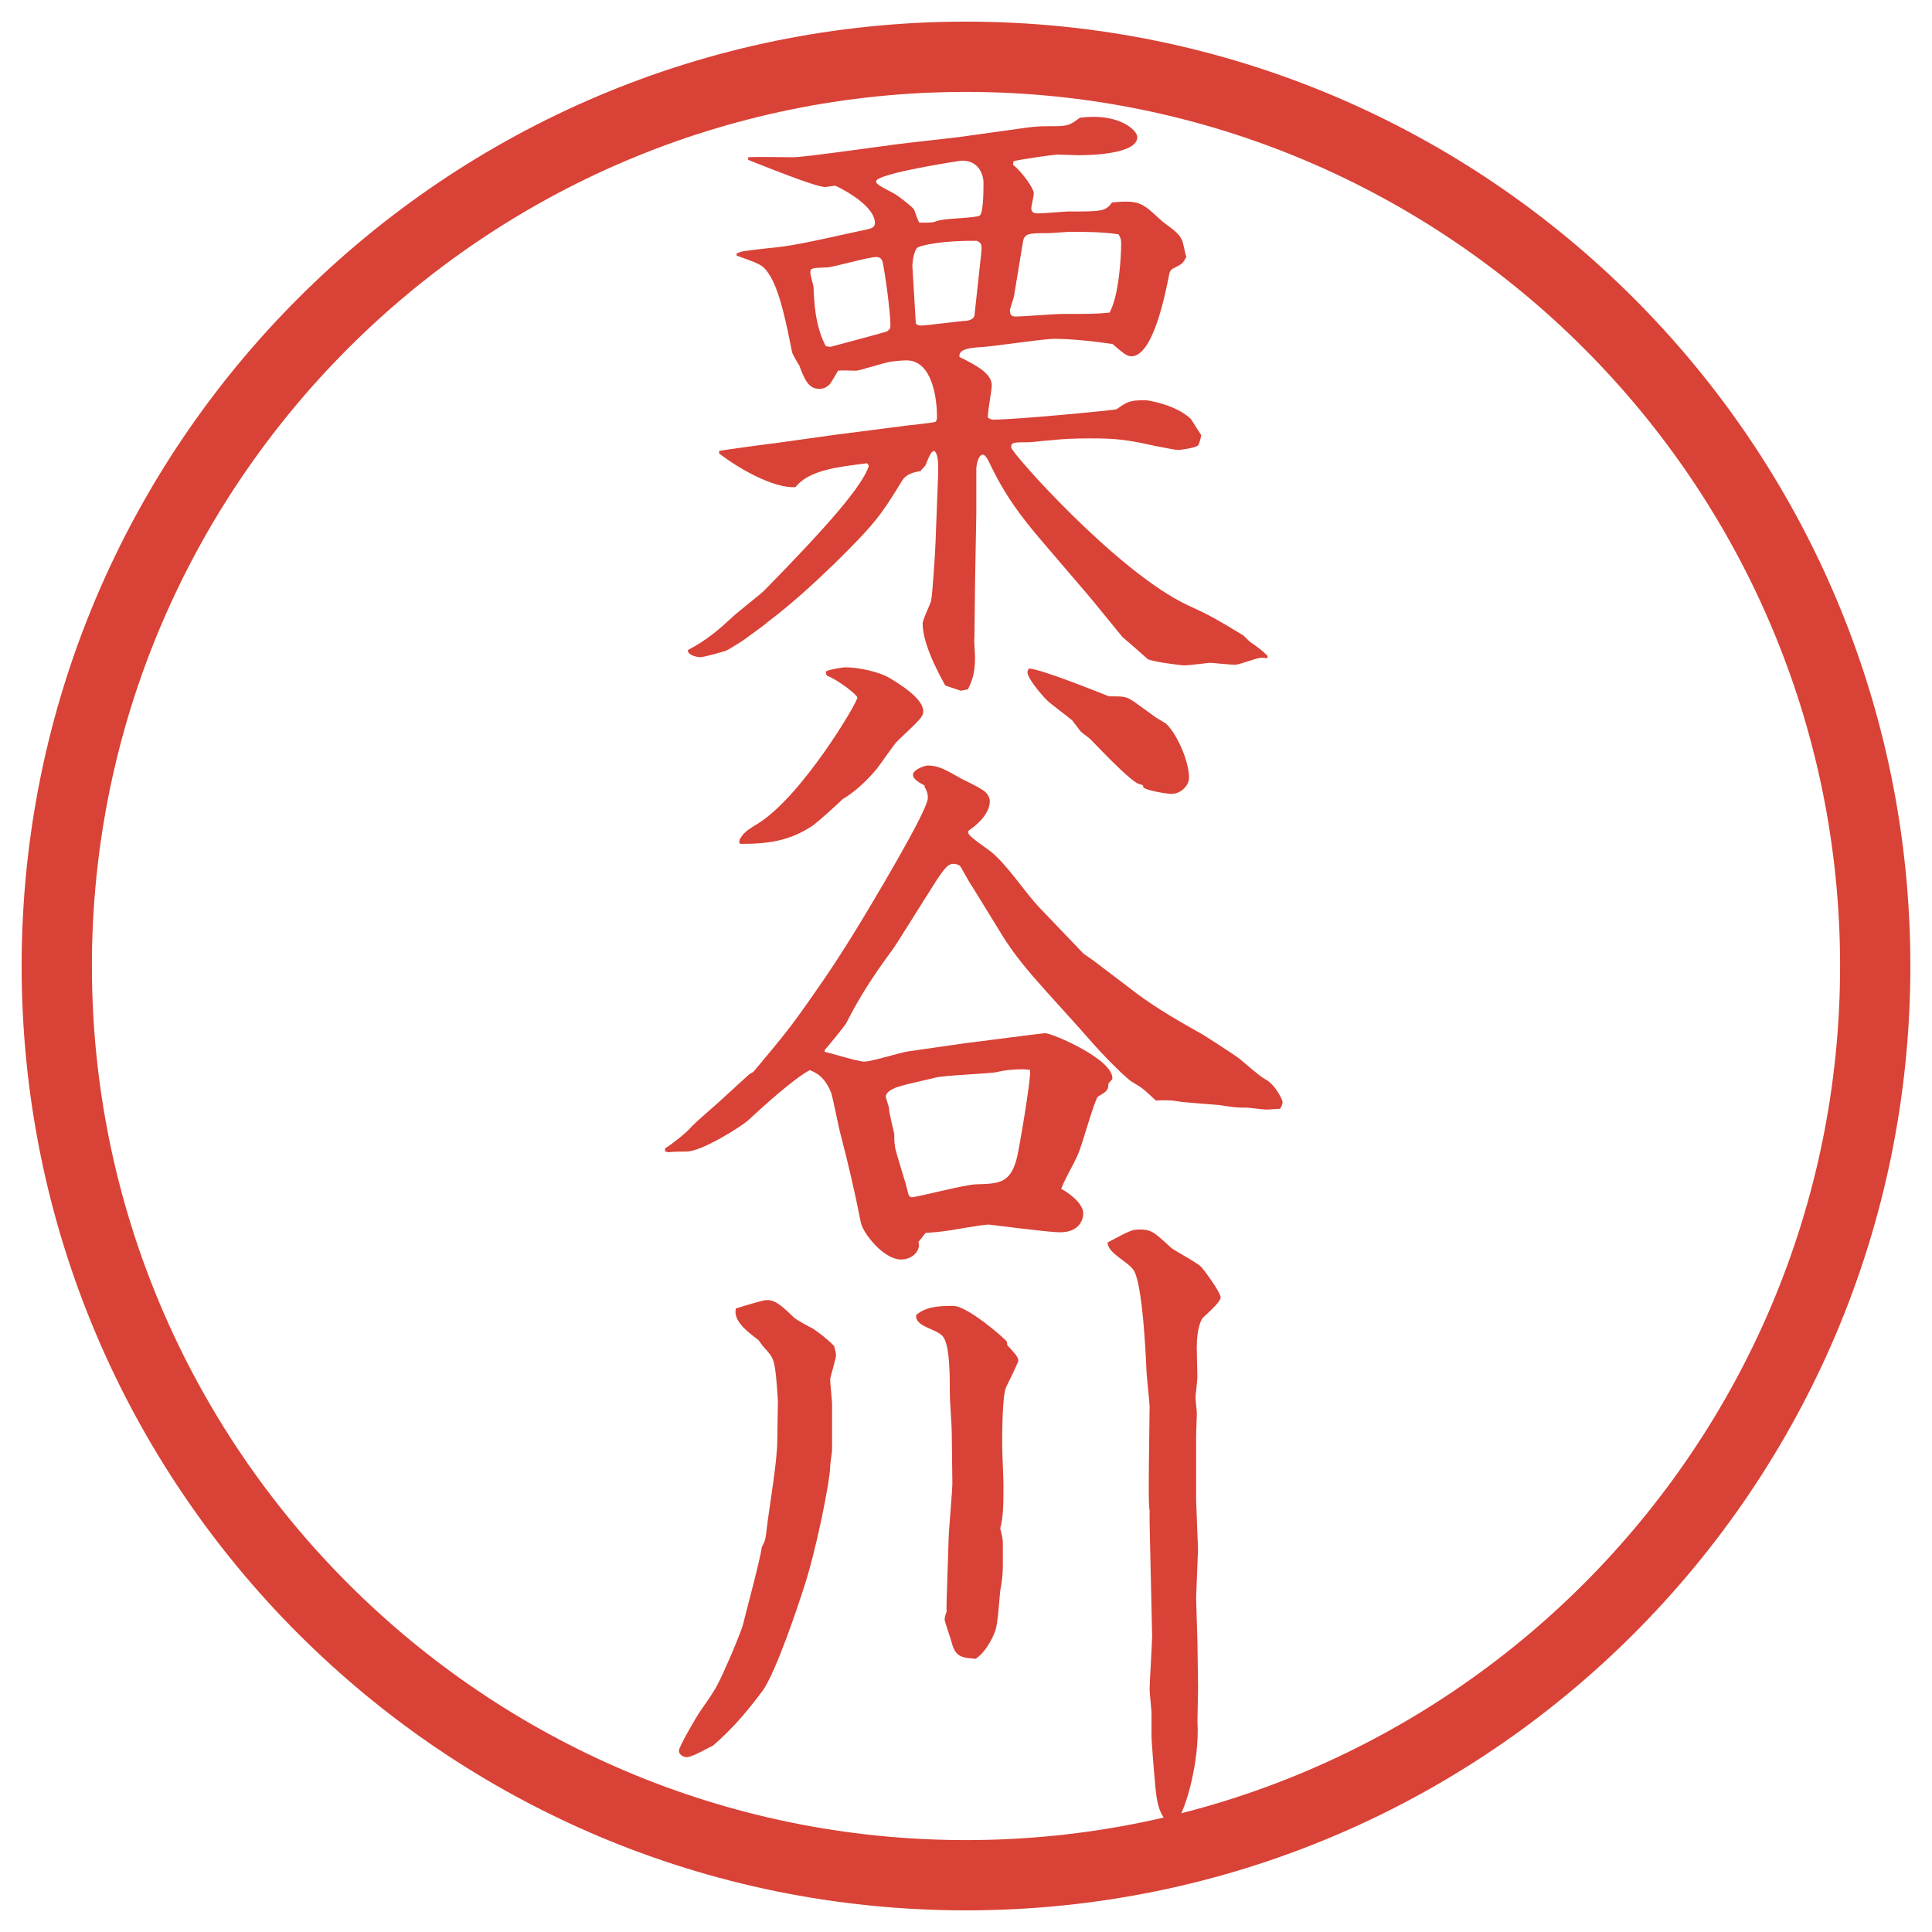
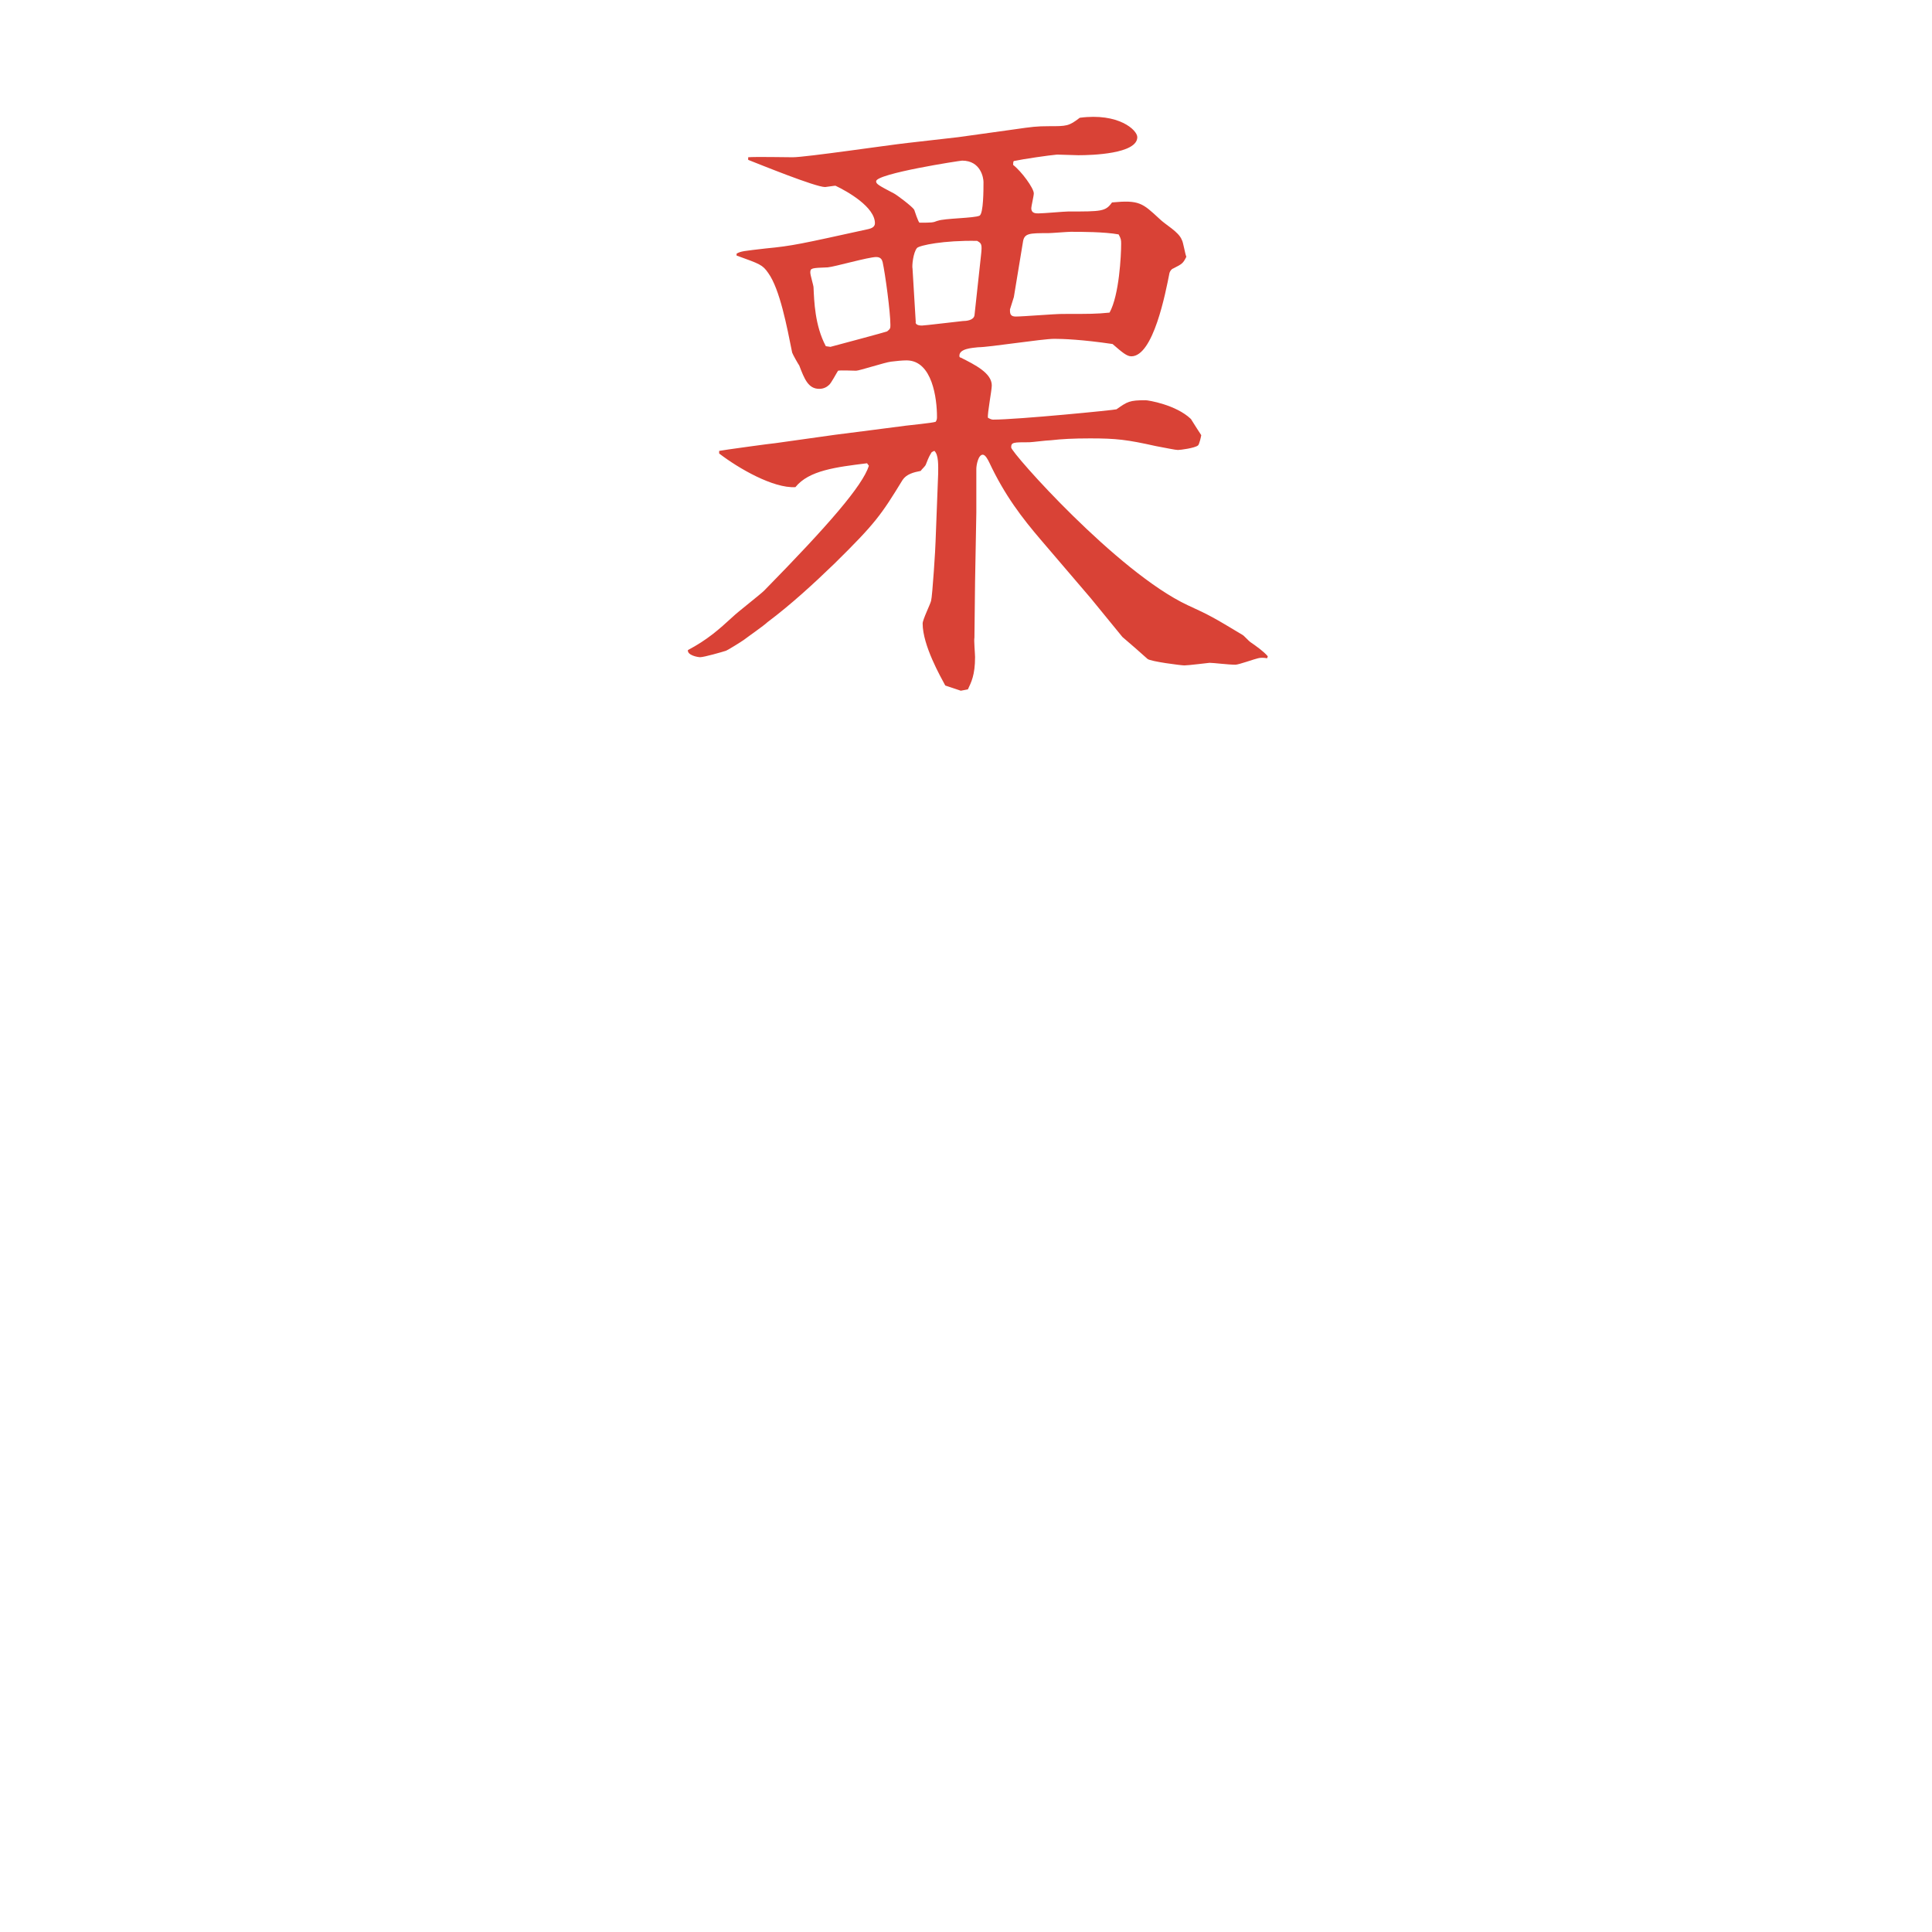
<svg xmlns="http://www.w3.org/2000/svg" version="1.1" viewBox="0 0 27.496 27.496">
  <g>
    <g id="_レイヤー_1" data-name="レイヤー_1">
      <g id="_楕円形_1" data-name="楕円形_1">
-         <path d="M13.748,1.308c6.859,0,12.44,5.581,12.44,12.44s-5.581,12.44-12.44,12.44S1.308,20.607,1.308,13.748,6.889,1.308,13.748,1.308M13.748.308C6.325.308.308,6.325.308,13.748s6.017,13.44,13.44,13.44,13.44-6.017,13.44-13.44S21.171.308,13.748.308h0Z" fill="#d94236" />
-       </g>
+         </g>
      <g>
        <path d="M12.341,6.593c-.442.055-.828.101-1.021.34-.313.019-.81-.267-1.085-.479v-.037c.037-.009.772-.11.8-.11l.855-.12c.157-.019.856-.11,1.003-.129.064-.009.368-.037.423-.055.019-.028.019-.046.019-.074,0-.249-.064-.8-.433-.8-.064,0-.147.009-.221.018-.083.009-.451.129-.497.129-.046,0-.221-.009-.257,0-.019.028-.101.184-.129.203-.028.027-.074.055-.138.055-.156,0-.211-.138-.285-.332-.019-.027-.092-.156-.101-.184-.074-.368-.175-.902-.34-1.132-.083-.12-.12-.129-.451-.249v-.027c.064-.037.102-.037.414-.074.387-.037.497-.064,1.463-.276.037-.009.092-.027.092-.083,0-.23-.387-.451-.562-.534-.018,0-.138.019-.147.019-.138,0-.929-.322-1.095-.387v-.037c.101-.009.542,0,.635,0,.184,0,1.371-.175,1.628-.203l.727-.083.791-.11c.258-.037.322-.046.497-.046.257,0,.285,0,.441-.12.553-.073.819.175.819.276,0,.239-.653.257-.838.257-.009,0-.294-.009-.304-.009-.11.009-.487.064-.616.092-.009.009-.009.037-.009.055.119.092.294.331.294.405,0,.037-.036.184-.036.211,0,.074.064.074.101.074.074,0,.368-.027.423-.027.479,0,.533,0,.625-.129.387-.037.433.009.672.23.092.092.276.184.322.304.019.027.046.202.064.239-.046.092-.056.101-.185.166-.027.009-.046.037-.055.064-.056.285-.23,1.187-.543,1.187-.064,0-.129-.055-.267-.175-.433-.064-.709-.074-.828-.074-.174,0-.929.12-1.085.12-.083.009-.267.019-.267.12,0,.009,0,.027.019.027.203.102.442.221.442.396,0,.073-.064.396-.055.46q.046.027.073.027c.35,0,1.748-.138,1.757-.147.156-.11.185-.129.414-.129.037,0,.433.064.645.267.064.101.11.175.147.23,0,.009-.028.138-.047.147-.046.037-.248.064-.285.064-.036,0-.165-.028-.312-.055-.414-.092-.562-.11-.938-.11-.239,0-.405.009-.561.027-.055,0-.267.028-.304.028-.229,0-.258,0-.258.074,0,.073,1.509,1.775,2.512,2.245.321.147.368.175.781.423.019.009.093.092.111.102.092.064.184.128.248.202l-.009.028c-.056-.009-.093-.009-.129,0-.046.009-.276.092-.322.092-.102,0-.312-.027-.368-.027-.009,0-.304.037-.358.037-.047,0-.479-.055-.525-.092-.156-.138-.175-.157-.358-.313l-.451-.552-.708-.828c-.267-.312-.516-.635-.736-1.104-.018-.037-.055-.11-.092-.11-.064,0-.092.147-.092.203v.625l-.018.984-.009.792c-.009.037.009.23.009.276,0,.258-.055.359-.102.46l-.101.019-.221-.074c-.064-.12-.322-.57-.322-.883,0-.055.11-.276.12-.322.019-.064.064-.773.064-.847l.037-.966c0-.101.009-.267-.055-.322l-.037.019c-.027.046-.037.055-.083.175-.009.027-.056.064-.074.092-.101.019-.203.046-.258.129-.304.497-.386.616-.966,1.187-.304.294-.626.589-.957.837-.046.046-.285.212-.332.249-.037.028-.248.157-.257.157-.055.018-.313.092-.368.092-.037,0-.184-.028-.175-.101.276-.147.433-.285.644-.479.055-.055.387-.313.442-.368.92-.938,1.398-1.491,1.49-1.776l-.027-.037ZM11.816,4.937c.101-.027.791-.211.81-.221.046-.037.046-.046.046-.092,0-.184-.074-.727-.11-.892-.009-.037-.028-.074-.092-.074-.111,0-.589.138-.69.147-.23.009-.248.009-.248.074,0,.037.046.184.046.211.009.193.018.543.175.837l.064.009ZM13.344,3.143c.092-.037.524-.037.598-.074.055-.037.055-.368.055-.479,0-.055-.037-.304-.304-.304-.028,0-1.224.184-1.224.294,0,.037.027.055.257.175.037.019.258.184.285.23.009.028.055.166.074.184.175,0,.193,0,.258-.027ZM13.031,4.587c0,.046.074.046.092.046.037,0,.488-.055.58-.064.046,0,.156-.009.166-.083l.092-.847c.019-.166.009-.175-.055-.211-.479-.009-.819.064-.855.101-.055.064-.074.258-.064.294l.046.764ZM14.429,4.228l-.055.175v.019c0,.055.018.083.082.083.102,0,.552-.037.663-.037.404,0,.479,0,.672-.019.138-.248.165-.819.165-.975,0-.055,0-.074-.036-.138-.203-.037-.534-.037-.682-.037-.046,0-.275.019-.321.019-.268,0-.341,0-.359.128l-.129.782Z" fill="#d94236" />
-         <path d="M9.47,16.341c.101-.064.303-.221.377-.312.055-.056.304-.276.359-.322l.423-.387c.027-.027.055-.046.092-.064.469-.561.524-.625.902-1.168.35-.497.663-1.021.966-1.537.11-.193.616-1.049.616-1.196,0-.055-.009-.092-.046-.156v-.019c-.083-.046-.166-.092-.166-.156s.156-.129.211-.129c.166,0,.276.074.488.193.055.027.294.138.34.193.037.037.055.083.055.12,0,.037,0,.212-.304.423-.018.046.009.074.304.285.24.184.497.589.708.81l.625.653.146.102.617.469c.294.221.672.433.901.562.027.01.506.322.552.359.11.092.285.248.368.294.156.083.249.304.249.322,0,.036-.01.064-.037.101-.064,0-.138.01-.202.01-.037,0-.239-.027-.268-.027-.128,0-.156,0-.396-.037-.092-.01-.524-.037-.607-.056q-.092-.018-.294-.009c-.166-.156-.184-.175-.341-.267-.064-.037-.331-.295-.561-.553-.23-.267-.617-.681-.846-.947-.166-.193-.295-.359-.424-.562l-.441-.717c-.037-.046-.147-.258-.175-.294-.027-.019-.064-.028-.083-.028-.102,0-.138.055-.433.524-.019.028-.423.681-.451.708-.276.377-.451.645-.653,1.04-.028.046-.276.35-.304.377v.027c.092.019.479.139.561.139.111,0,.543-.139.635-.147l.837-.12c.092-.009,1.067-.138,1.104-.138.101,0,.984.377.957.653l-.056.064c0,.092-.019.11-.147.184-.046.028-.229.7-.285.819-.027.083-.221.414-.239.497.074.036.313.193.313.35,0,.073-.046.267-.331.267-.166,0-.994-.11-1.012-.11-.101,0-.534.083-.625.092-.129.019-.193.019-.276.027l-.102.129c.037.11-.073.249-.248.249-.249,0-.543-.378-.571-.524-.083-.424-.184-.856-.285-1.242-.028-.092-.11-.524-.138-.607-.092-.221-.193-.276-.303-.322-.23.12-.663.516-.883.718-.092.083-.653.441-.875.441-.037,0-.202,0-.248.01-.019,0-.028-.01-.055-.01v-.046ZM10.528,11.943c.055-.083.073-.11.257-.221.626-.387,1.417-1.721,1.417-1.794,0-.037-.267-.248-.433-.312-.018-.028-.018-.046-.009-.064.064-.028.239-.055.267-.055.193,0,.479.064.625.147.138.083.488.294.488.479,0,.074-.037.11-.368.423-.055.055-.248.34-.294.396-.138.166-.303.322-.487.433-.064.064-.34.312-.414.368-.34.23-.653.267-1.04.267l-.018-.019.009-.046ZM14.208,15.255c-.138.028-.773.047-.902.083-.092.027-.515.11-.589.156-.027.01-.11.056-.11.11,0,.028.046.147.046.175,0,.064.064.304.074.359,0,.037,0,.129.009.166,0,.073.166.552.184.662.009.046.027.073.055.073.074,0,.773-.184.92-.184.322-.01.488-.01.58-.387.019-.064.203-1.122.185-1.242-.12-.019-.35,0-.451.027ZM15.781,9.91c.221,0,.249,0,.368.083.037.028.23.166.267.193.019.019.147.092.175.11.147.129.331.524.331.773,0,.12-.128.23-.248.23-.064,0-.404-.055-.404-.101,0-.028-.019-.028-.047-.037-.092-.009-.432-.359-.708-.644-.019-.018-.11-.083-.129-.101s-.11-.147-.129-.166c-.055-.046-.312-.239-.358-.285-.083-.083-.276-.313-.276-.396,0-.018.009-.037.019-.055.184.009,1.021.35,1.14.396Z" fill="#d94236" />
-         <path d="M10.574,23.121c.037-.156.257-.966.267-1.104.055-.092.055-.128.074-.285.037-.304.147-.938.147-1.224,0-.092.009-.515.009-.57-.037-.589-.055-.598-.166-.727-.019-.019-.074-.083-.11-.139-.147-.11-.368-.275-.322-.45.064-.019.377-.12.441-.12.129,0,.221.093.386.249.037.036.23.138.267.156.11.073.211.156.304.248.018.074.027.102.027.129,0,.056-.083.313-.083.35,0,.056.027.295.027.35v.653c0,.027-.027.193-.027.23,0,.202-.203,1.224-.387,1.767-.046.146-.386,1.178-.58,1.436-.221.294-.423.533-.699.772-.129.064-.304.166-.377.166-.046,0-.11-.037-.11-.093,0-.055.267-.515.304-.561.203-.295.23-.322.387-.682.055-.119.193-.45.221-.552ZM14.337,19.146c.073.083.156.156.156.221,0,.019-.156.341-.175.377-.055.12-.055.681-.055.828,0,.092.018.47.018.553,0,.257,0,.469-.046.625.019.083.037.147.037.193,0,.405.009.441-.037.699-.009.083-.036.47-.064.543-.009.046-.11.304-.285.423-.193-.018-.286-.018-.341-.229-.009-.046-.101-.295-.101-.331,0-.019.009-.064.028-.11-.009-.056.027-.874.027-.994,0-.138.055-.718.055-.837,0-.11-.009-.626-.009-.728,0-.082-.027-.45-.027-.524,0-.285,0-.718-.101-.837-.092-.11-.405-.138-.377-.304.138-.119.322-.129.524-.129s.708.441.764.506l.009.056ZM17.023,21.346c0,.036.027.681.027.708,0,.037-.027.653-.027.69,0,.046.019.589.019.635,0,.055.009.607.009.644,0,.047-.009.405-.009.479.037.562-.184,1.371-.35,1.481-.202-.101-.23-.368-.248-.543-.019-.192-.056-.671-.056-.727v-.331c0-.056-.027-.285-.027-.331,0-.12.036-.663.036-.773l-.036-1.601v-.185c-.019-.073-.01-.542-.01-.671l.01-.792c0-.082-.046-.469-.046-.552-.01-.239-.056-1.178-.175-1.39-.083-.138-.368-.239-.378-.404.313-.166.35-.185.451-.185.175,0,.212.037.451.258.055.046.386.221.433.276.027.027.275.358.275.433,0,.055-.129.175-.258.294-.018.027-.082.138-.082.424,0,.063.009.358.009.414,0,.046-.027.267-.027.294s.019.184.019.221c0,.046-.01.276-.01.322v.911Z" fill="#d94236" />
      </g>
    </g>
  </g>
</svg>